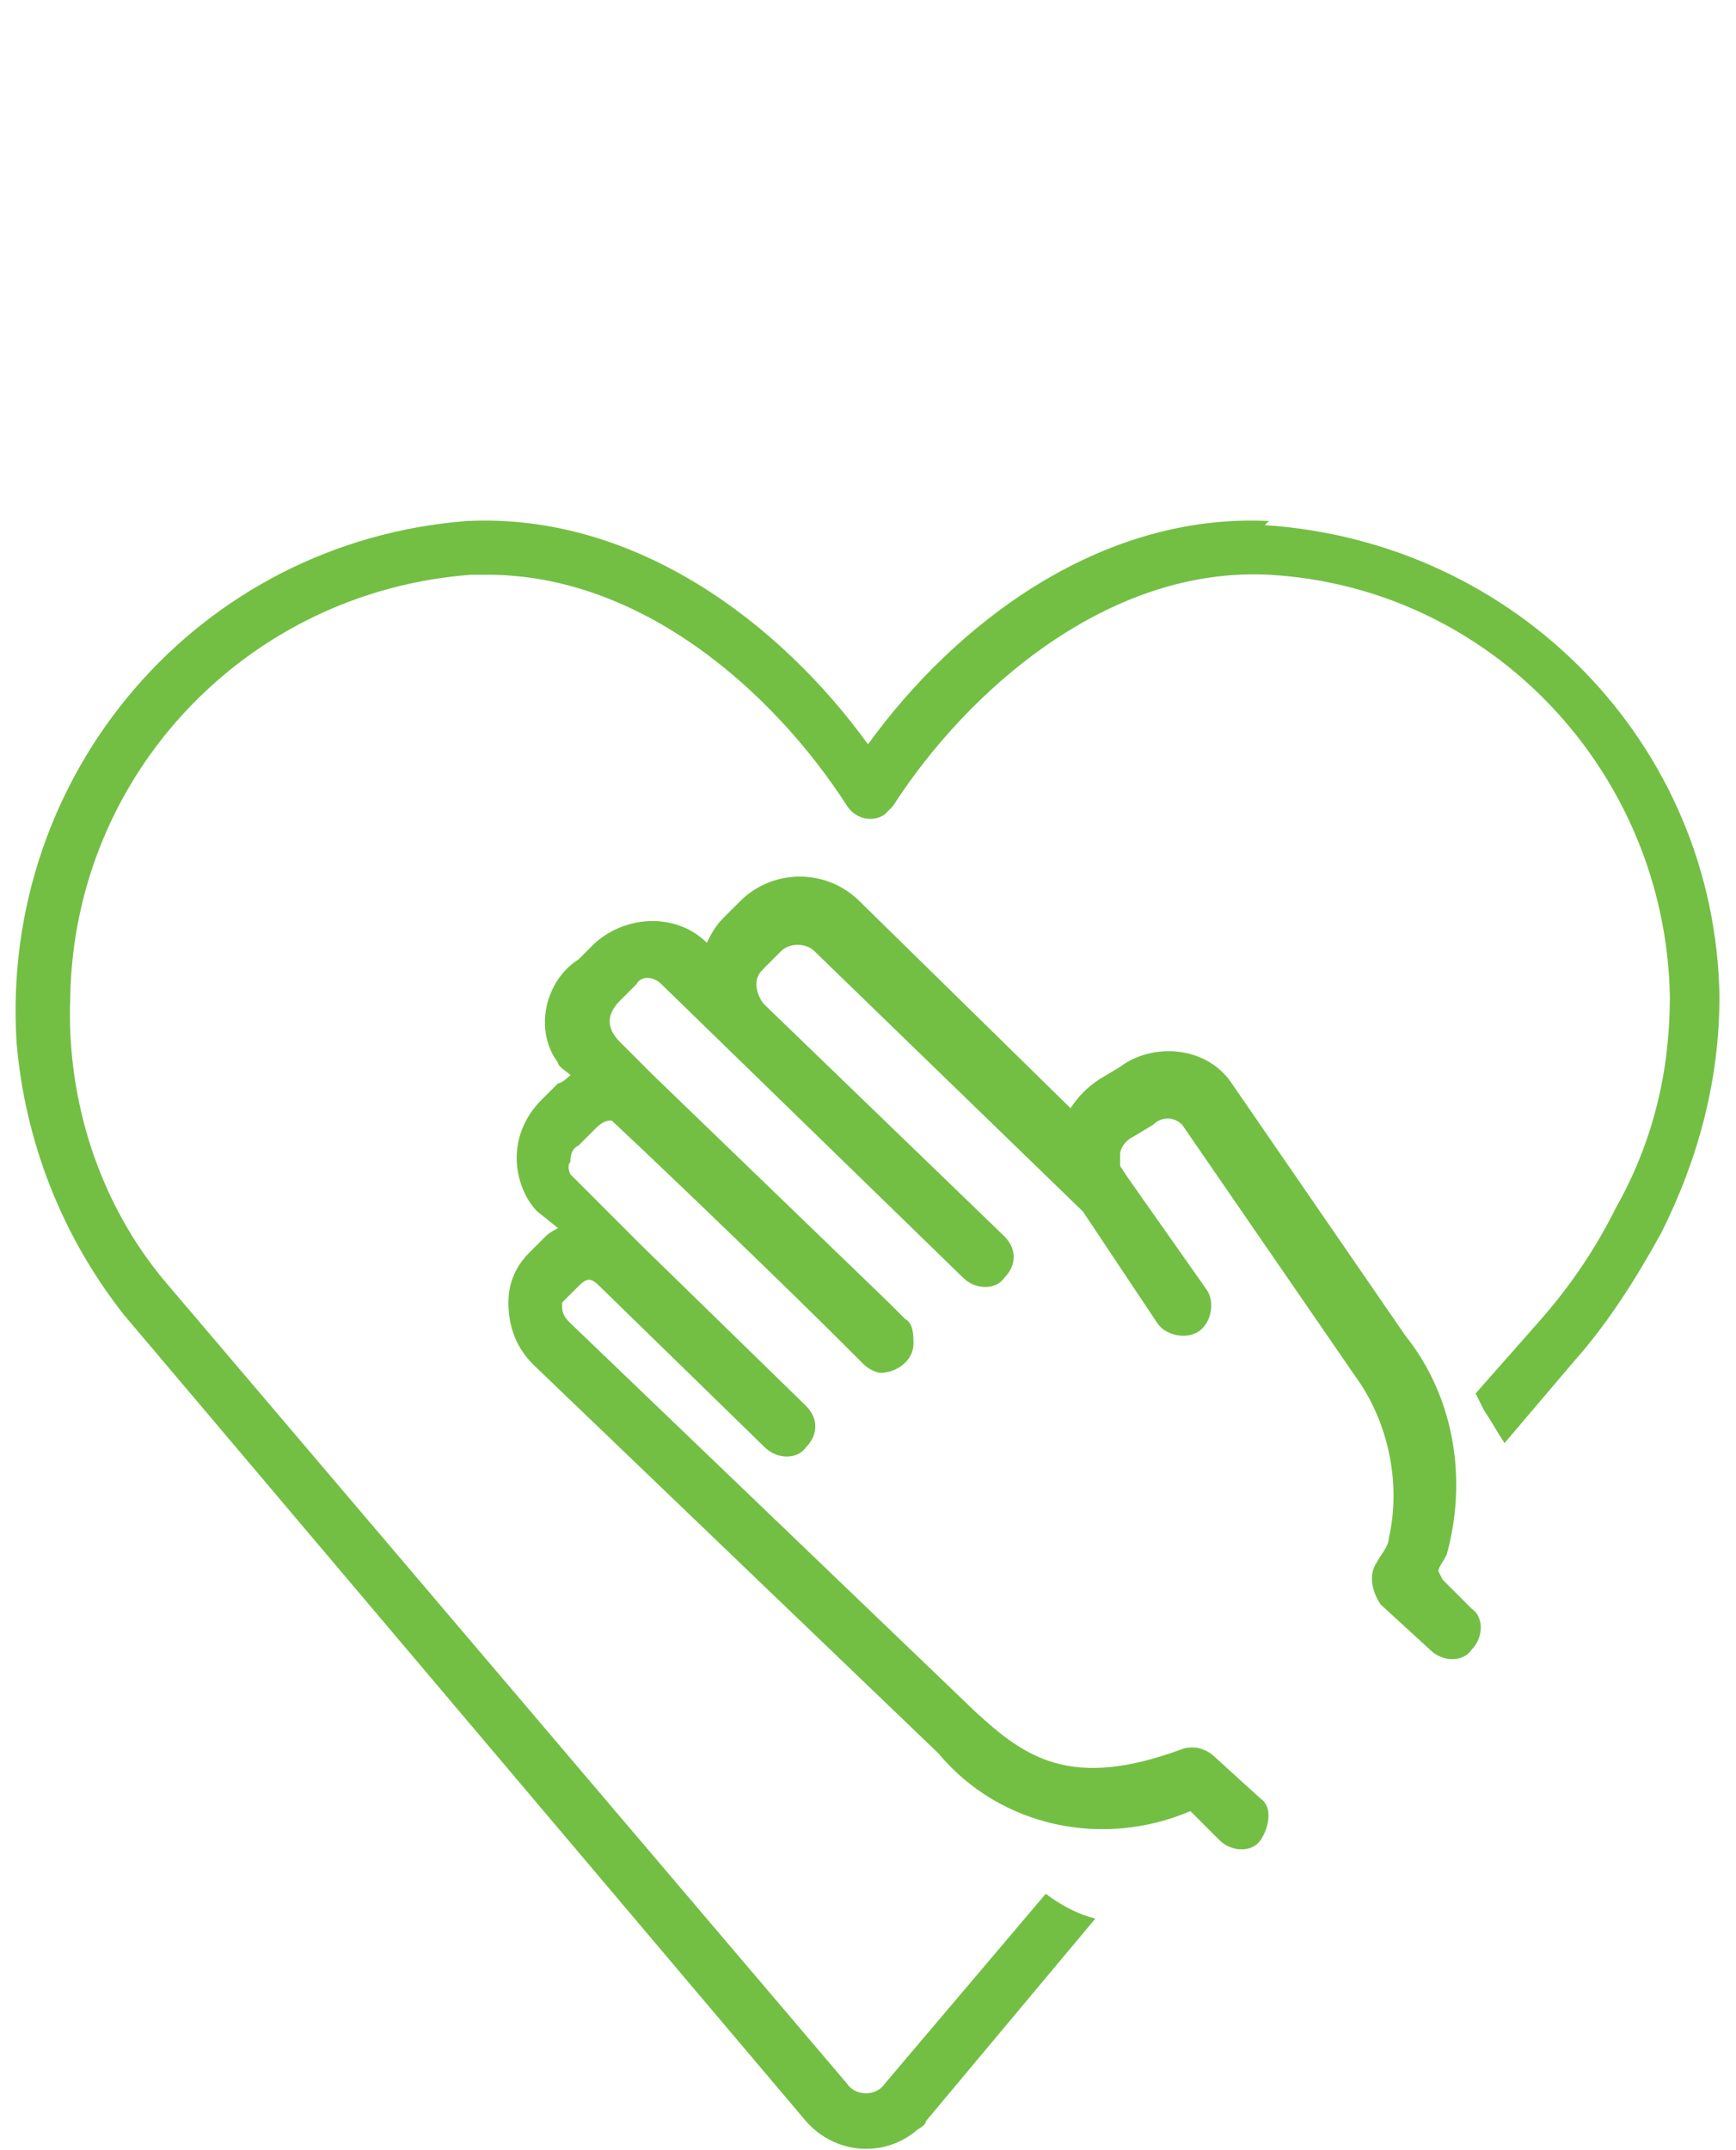
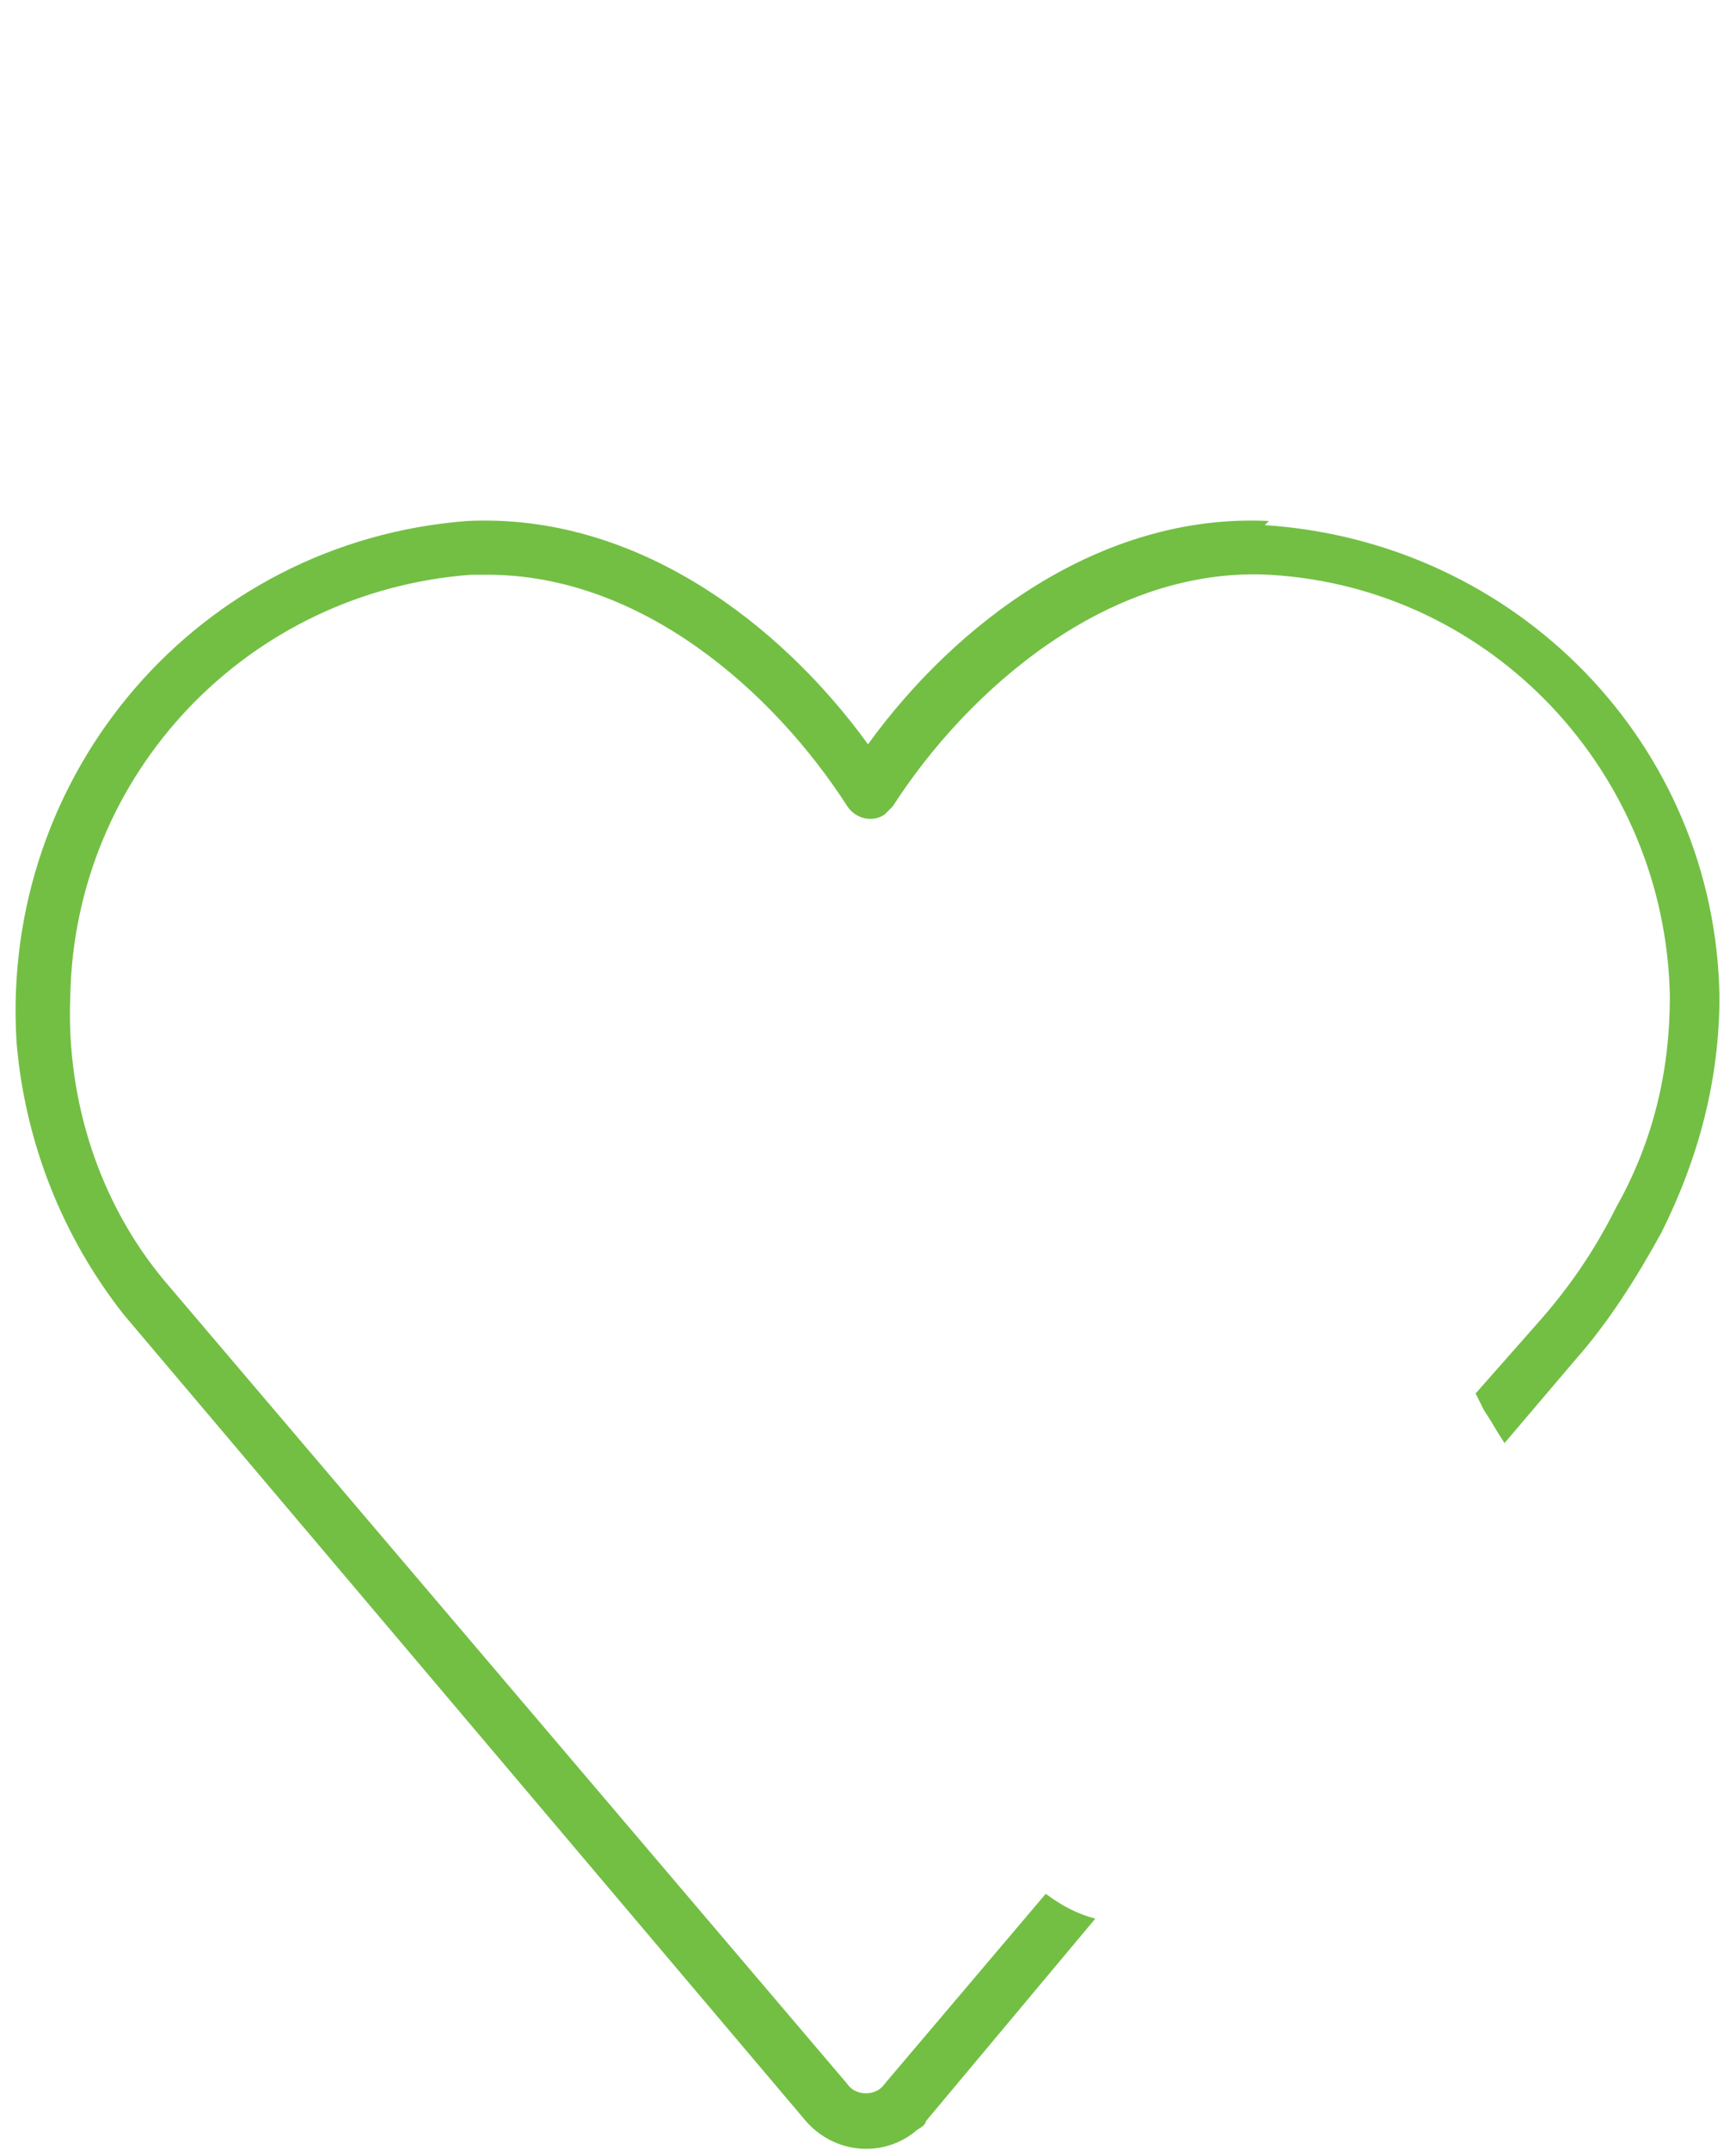
<svg xmlns="http://www.w3.org/2000/svg" id="Layer_1" data-name="Layer 1" version="1.1" viewBox="0 0 42 52">
  <defs>
    <style>
      .cls-1 {
        fill: #73bf44;
        stroke-width: 0px;
      }
    </style>
  </defs>
  <g id="Group_149326" data-name="Group 149326">
    <path id="Path_7323" data-name="Path 7323" class="cls-1" d="M30.7,12.6c-4.1-.2-7.6,2.5-9.7,5.4-2.1-2.9-5.6-5.6-9.7-5.4C4.8,13.1,0,18.7.4,25.2c.2,2.4,1.1,4.7,2.6,6.6l16.5,19.5c.7.8,1.9.9,2.7.2,0,0,.2-.1.2-.2l4.1-4.9c-.4-.1-.8-.3-1.2-.6l-3.9,4.6c-.2.3-.7.3-.9,0,0,0,0,0,0,0,0,0,0,0,0,0L4,31c-1.6-1.9-2.4-4.4-2.3-6.9.1-5.4,4.3-9.8,9.7-10.2.1,0,.3,0,.4,0,3.7,0,6.9,2.8,8.7,5.6.2.3.6.4.9.2,0,0,.1-.1.2-.2,1.8-2.8,5.2-5.8,9.1-5.6,5.4.3,9.6,4.8,9.7,10.2,0,1.8-.4,3.5-1.3,5.1-.5,1-1.1,1.9-1.9,2.8l-1.5,1.7.2.4h0c.2.3.3.5.5.8l1.7-2c.8-.9,1.5-2,2.1-3.1.9-1.8,1.4-3.7,1.4-5.7-.1-6.1-4.9-11-11-11.4" />
-     <path id="Path_7324" data-name="Path 7324" class="cls-1" d="M34.8,38c0-.1.1-.2.2-.4.5-1.8.2-3.8-1-5.3h0s-4.2-6.1-4.2-6.1c-.6-.9-1.9-1-2.7-.4l-.5.3c-.3.2-.5.4-.7.7l-5.1-5c-.8-.8-2.1-.8-2.9,0l-.4.4c-.2.2-.3.4-.4.6h0c-.7-.7-1.9-.7-2.7,0l-.4.4c-.8.5-1.1,1.7-.5,2.5,0,.1.2.2.3.3,0,0-.2.2-.3.2l-.4.4c-.4.4-.6.9-.6,1.4,0,.5.2,1,.5,1.3l.5.4c0,0-.2.1-.3.2l-.4.4c-.3.3-.5.7-.5,1.2,0,.6.2,1.1.6,1.5l9.8,9.4c1.5,1.8,4,2.3,6.1,1.4l.7.7c.3.3.8.3,1,0s.3-.8,0-1h0l-1.1-1c-.2-.2-.5-.3-.8-.2-2.7,1-3.8.2-5-.9l-9.8-9.4c-.1-.1-.2-.2-.2-.4,0,0,0,0,0-.1l.4-.4c.2-.2.3-.2.5,0h0s4,3.9,4,3.9c.3.3.8.3,1,0,.3-.3.3-.7,0-1l-4-3.9h0s-1.7-1.7-1.7-1.7c0,0-.1-.2,0-.3,0-.1,0-.3.2-.4l.4-.4c.2-.2.3-.2.4-.2,1.5,1.4,4.4,4.2,5.6,5.4l.5.5c.1.1.3.2.4.2.4,0,.8-.3.8-.7,0-.2,0-.5-.2-.6,0,0-.2-.2-.4-.4l-5.7-5.5h0c-.5-.5-.8-.8-.8-.8q-.5-.5,0-1l.4-.4c.1-.2.4-.2.6,0,0,0,0,0,0,0h0s7.3,7.1,7.3,7.1c.3.3.8.3,1,0,.3-.3.3-.7,0-1l-5.8-5.6c-.1-.1-.2-.3-.2-.5,0-.2.1-.3.2-.4l.4-.4c.2-.2.6-.2.8,0l6.5,6.3,1.8,2.7c.2.3.7.4,1,.2.3-.2.4-.7.2-1l-1.9-2.7s0,0,0,0l-.2-.3c0,0,0-.2,0-.3,0-.1.1-.3.3-.4l.5-.3c.2-.2.5-.2.7,0l4.2,6.1h0c.8,1.1,1.1,2.6.8,3.9,0,.2-.2.4-.3.6-.2.3-.1.7.1,1l1.2,1.1c.3.3.8.3,1,0,.3-.3.3-.8,0-1,0,0,0,0,0,0l-.7-.7Z" />
  </g>
</svg>